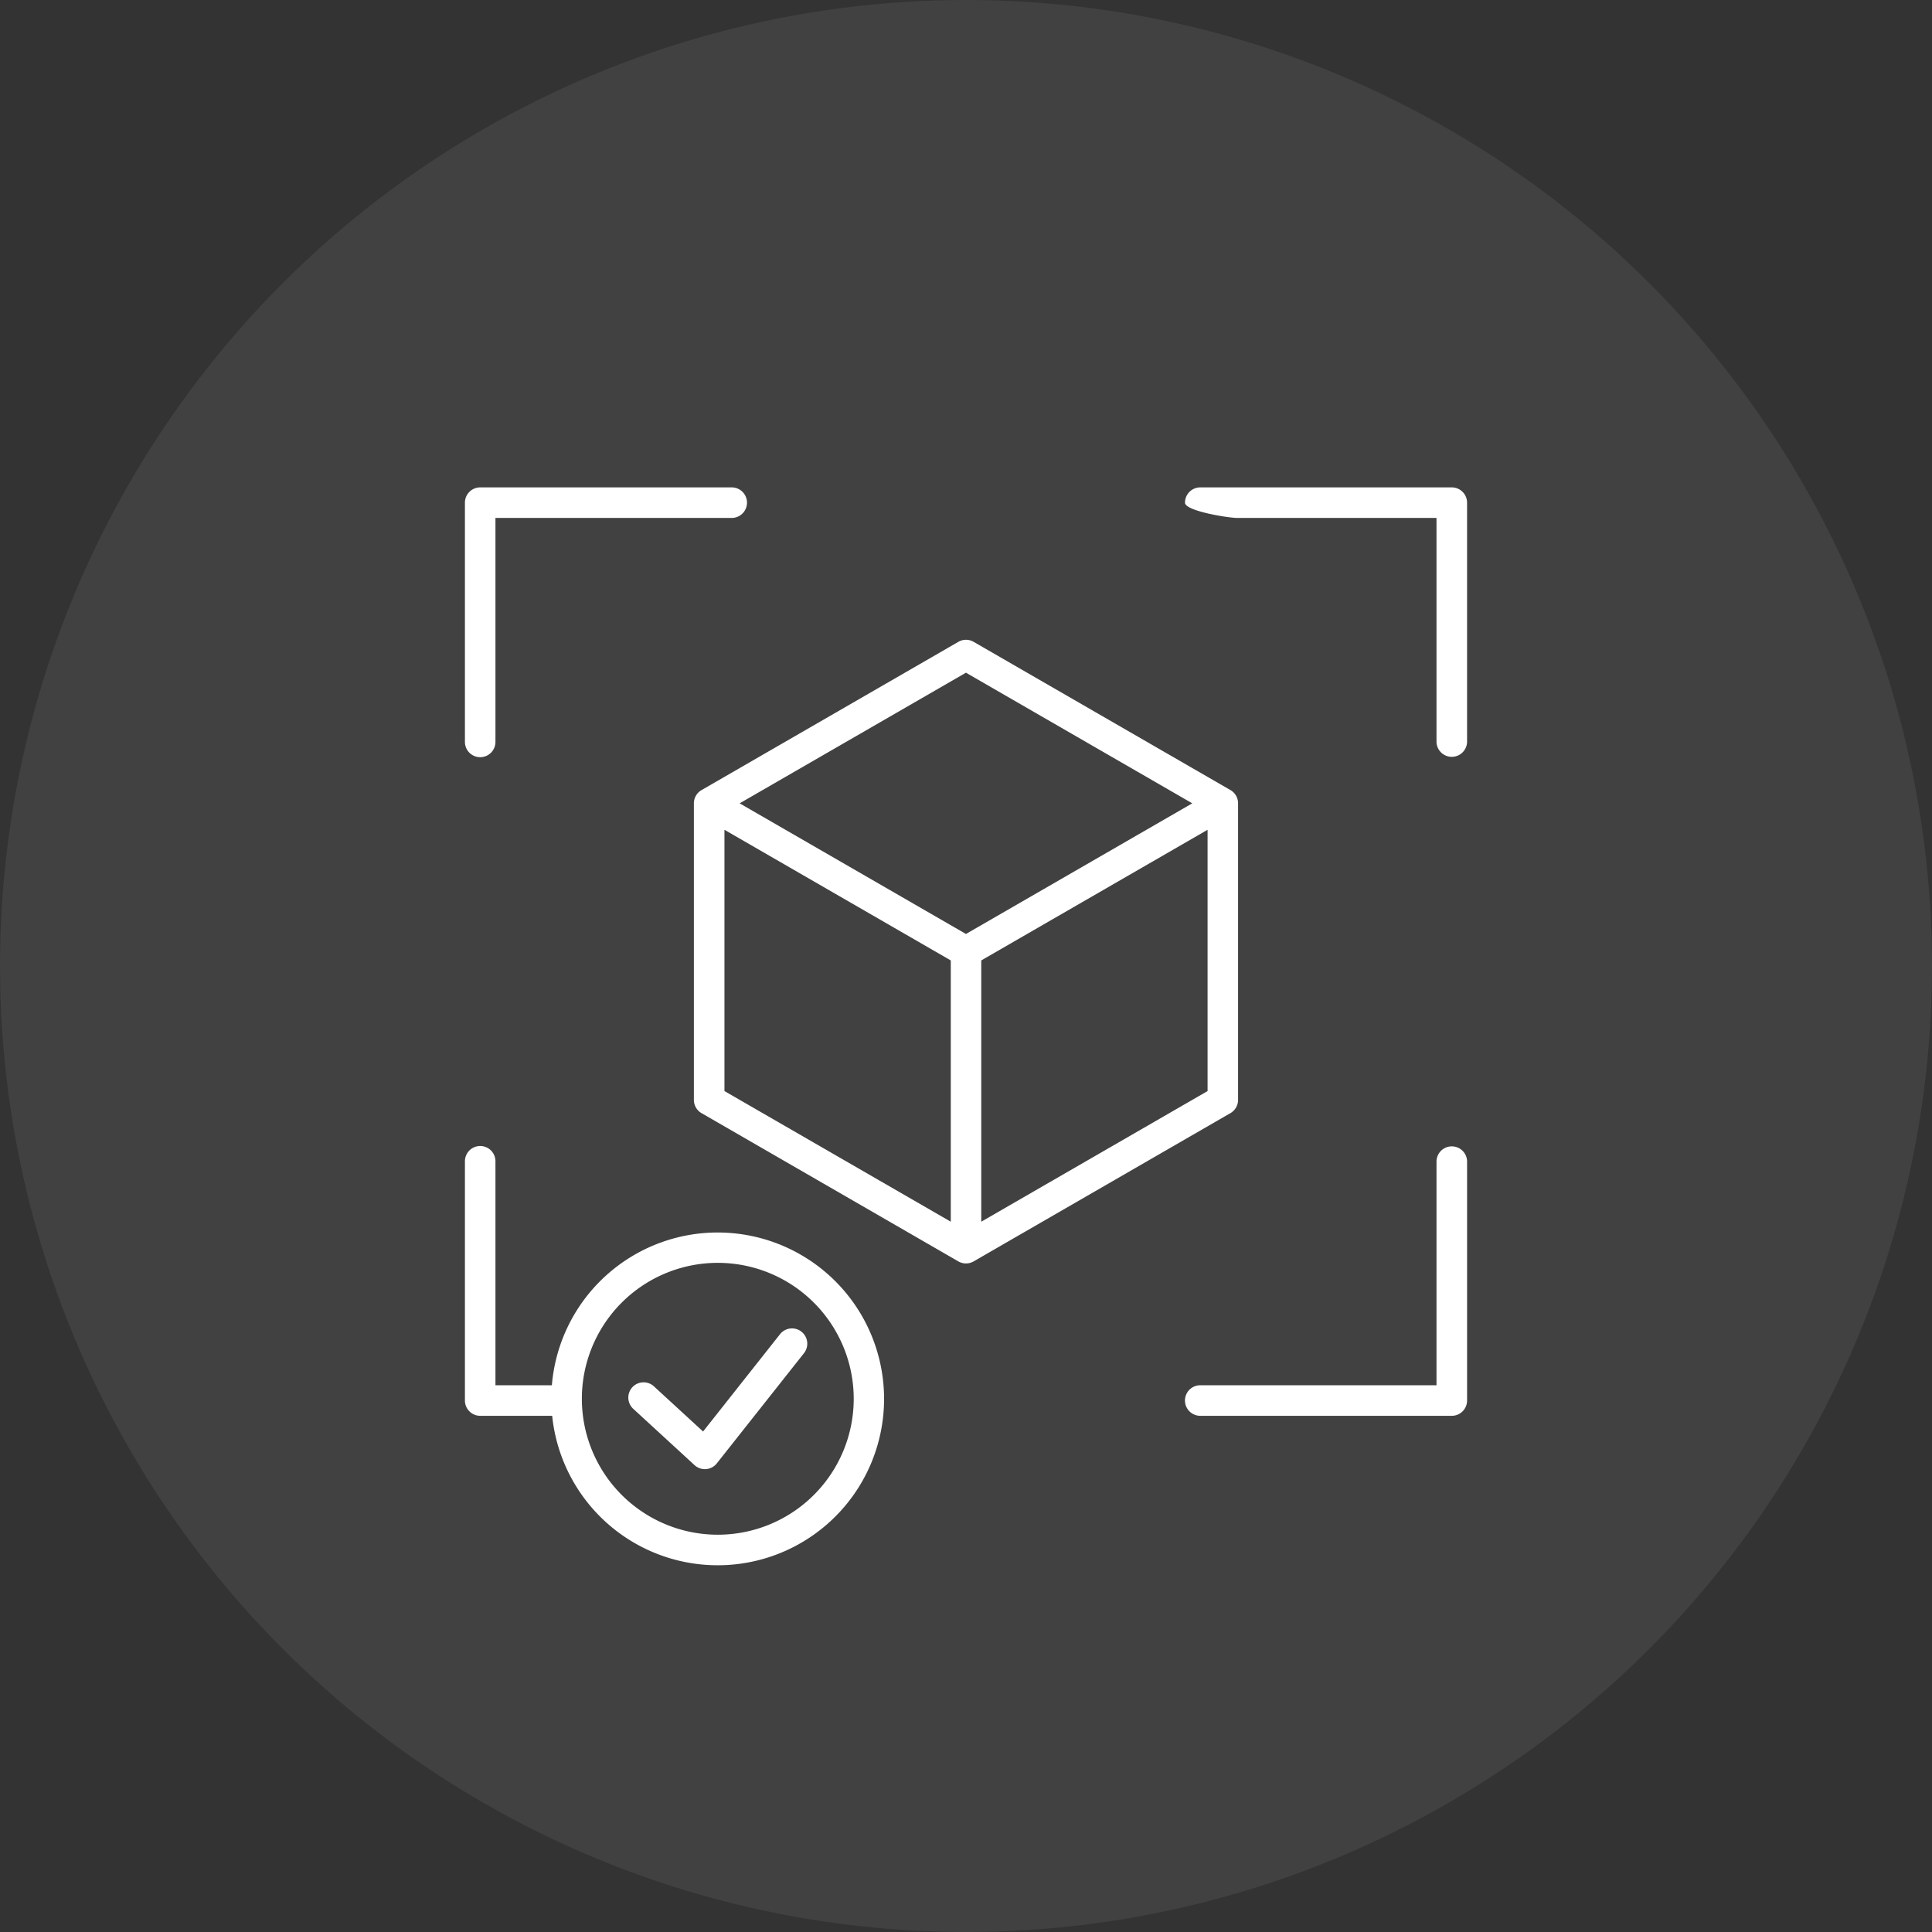
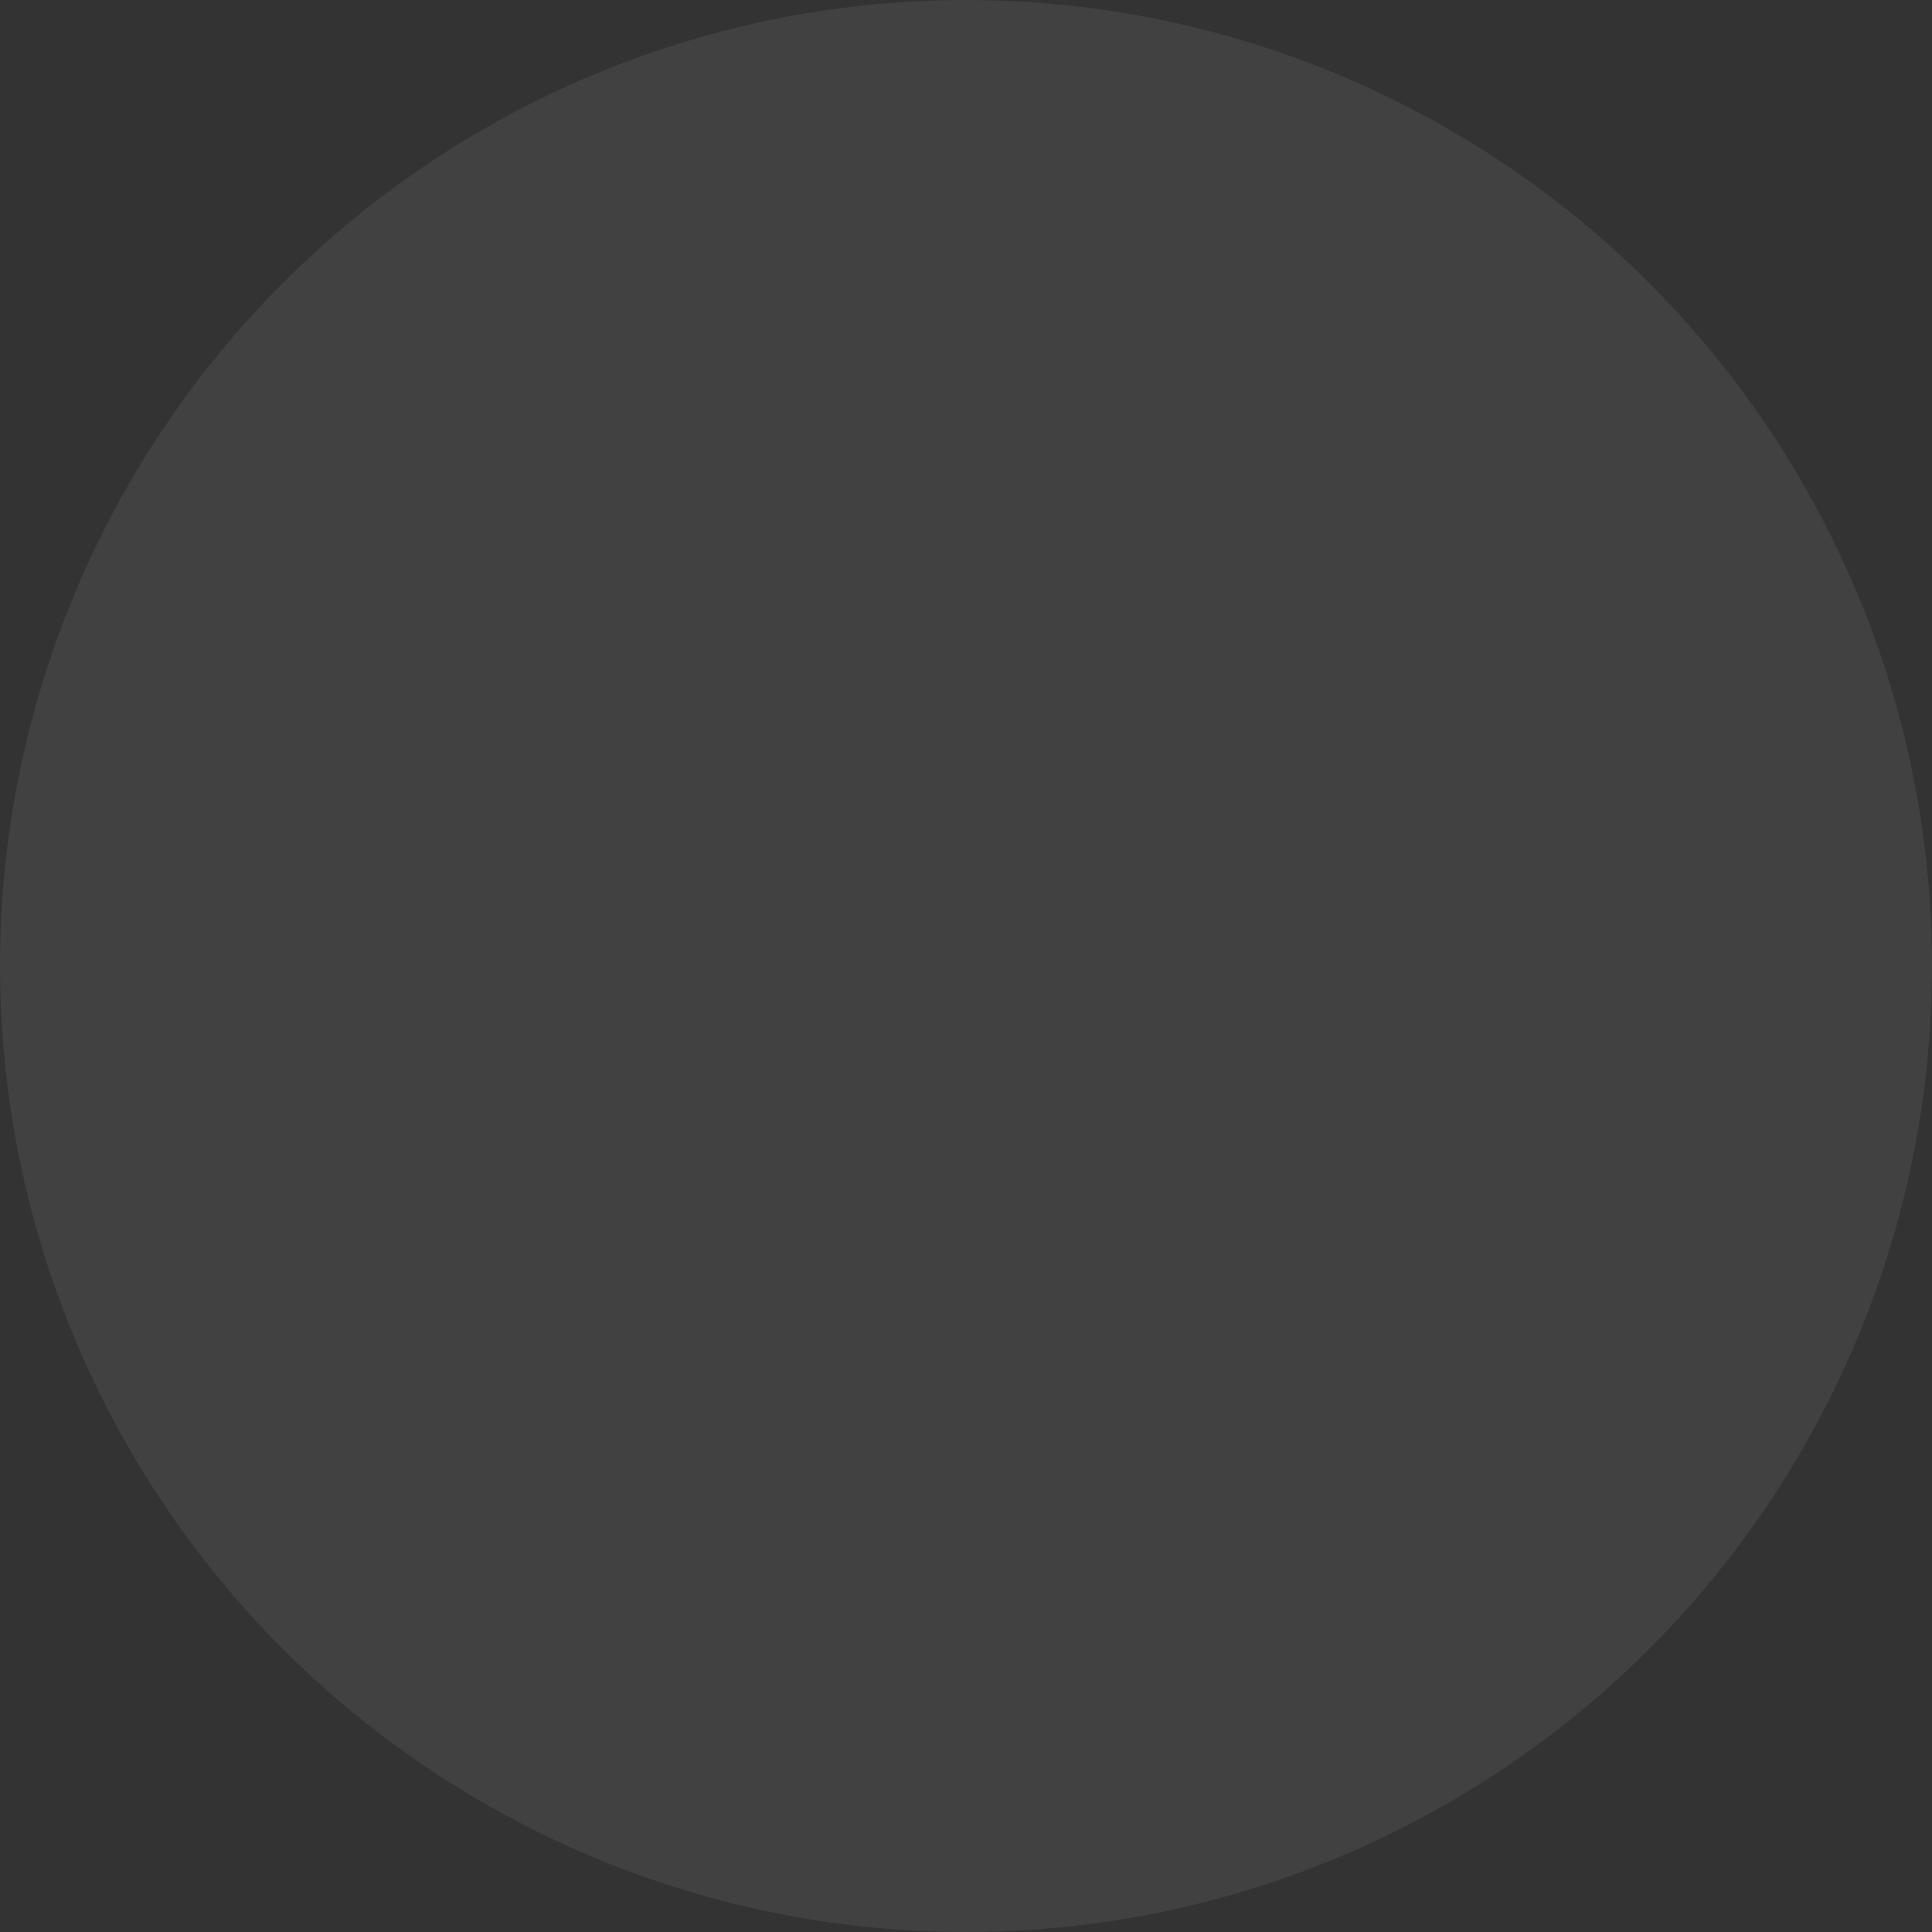
<svg xmlns="http://www.w3.org/2000/svg" width="210" height="210" viewBox="0 0 210 210">
  <rect x="0" y="0" width="210" height="210" fill="#333333" stroke="none" />
  <g id="icon_point_02" transform="translate(-532 -1675)">
    <circle id="楕円形_2653" data-name="楕円形 2653" cx="105" cy="105" r="105" transform="translate(532 1675)" fill="#fff" opacity="0.07" />
    <g id="グループ_46369" data-name="グループ 46369" transform="translate(582.535 1727.977)">
-       <path id="パス_6728" data-name="パス 6728" d="M78.934,3.321c-.914,0-5.666-.744-5.666-1.66A1.662,1.662,0,0,1,74.927,0h27.338a1.662,1.662,0,0,1,1.664,1.661V27.666a1.662,1.662,0,0,1-3.323,0V3.321Zm21.673,69.928a1.662,1.662,0,0,1,3.323,0V99.254a1.662,1.662,0,0,1-1.664,1.661H74.927a1.66,1.66,0,0,1,0-3.321h25.679ZM-1.682,27.666a1.658,1.658,0,0,1-1.659,1.66A1.661,1.661,0,0,1-5,27.666V1.661A1.661,1.661,0,0,1-3.341,0H24a1.66,1.66,0,0,1,0,3.321H-1.682ZM23.21,37.217v28.4l24.6,14.2v-28.4Zm27.913,42.6,24.6-14.2v-28.4l-24.6,14.2ZM74.06,34.342l-24.6-14.2-24.6,14.2,24.6,14.2ZM50.294,16.788,78.208,32.9a1.66,1.66,0,0,1,.83,1.438V66.577a1.66,1.66,0,0,1-.83,1.438L50.294,84.132a1.659,1.659,0,0,1-1.659,0L20.717,68.016a1.66,1.66,0,0,1-.83-1.438V34.342a1.66,1.66,0,0,1,.83-1.438L48.635,16.788a1.659,1.659,0,0,1,1.659,0M29.248,92.047a1.661,1.661,0,0,1,2.607,2.059l-9.474,11.977a1.657,1.657,0,0,1-2.423.193l-6.66-6.119a1.659,1.659,0,1,1,2.244-2.445l5.345,4.91Zm-6.764-7.758A14.775,14.775,0,1,0,37.261,99.065,14.78,14.78,0,0,0,22.485,84.289m-18,16.626H-3.341A1.661,1.661,0,0,1-5,99.254V73.249a1.661,1.661,0,0,1,1.659-1.66,1.658,1.658,0,0,1,1.659,1.66V97.594H4.451a18.085,18.085,0,1,1,.033,3.321" transform="translate(5)" fill="#fff" fill-rule="evenodd" />
-     </g>
+       </g>
  </g>
</svg>